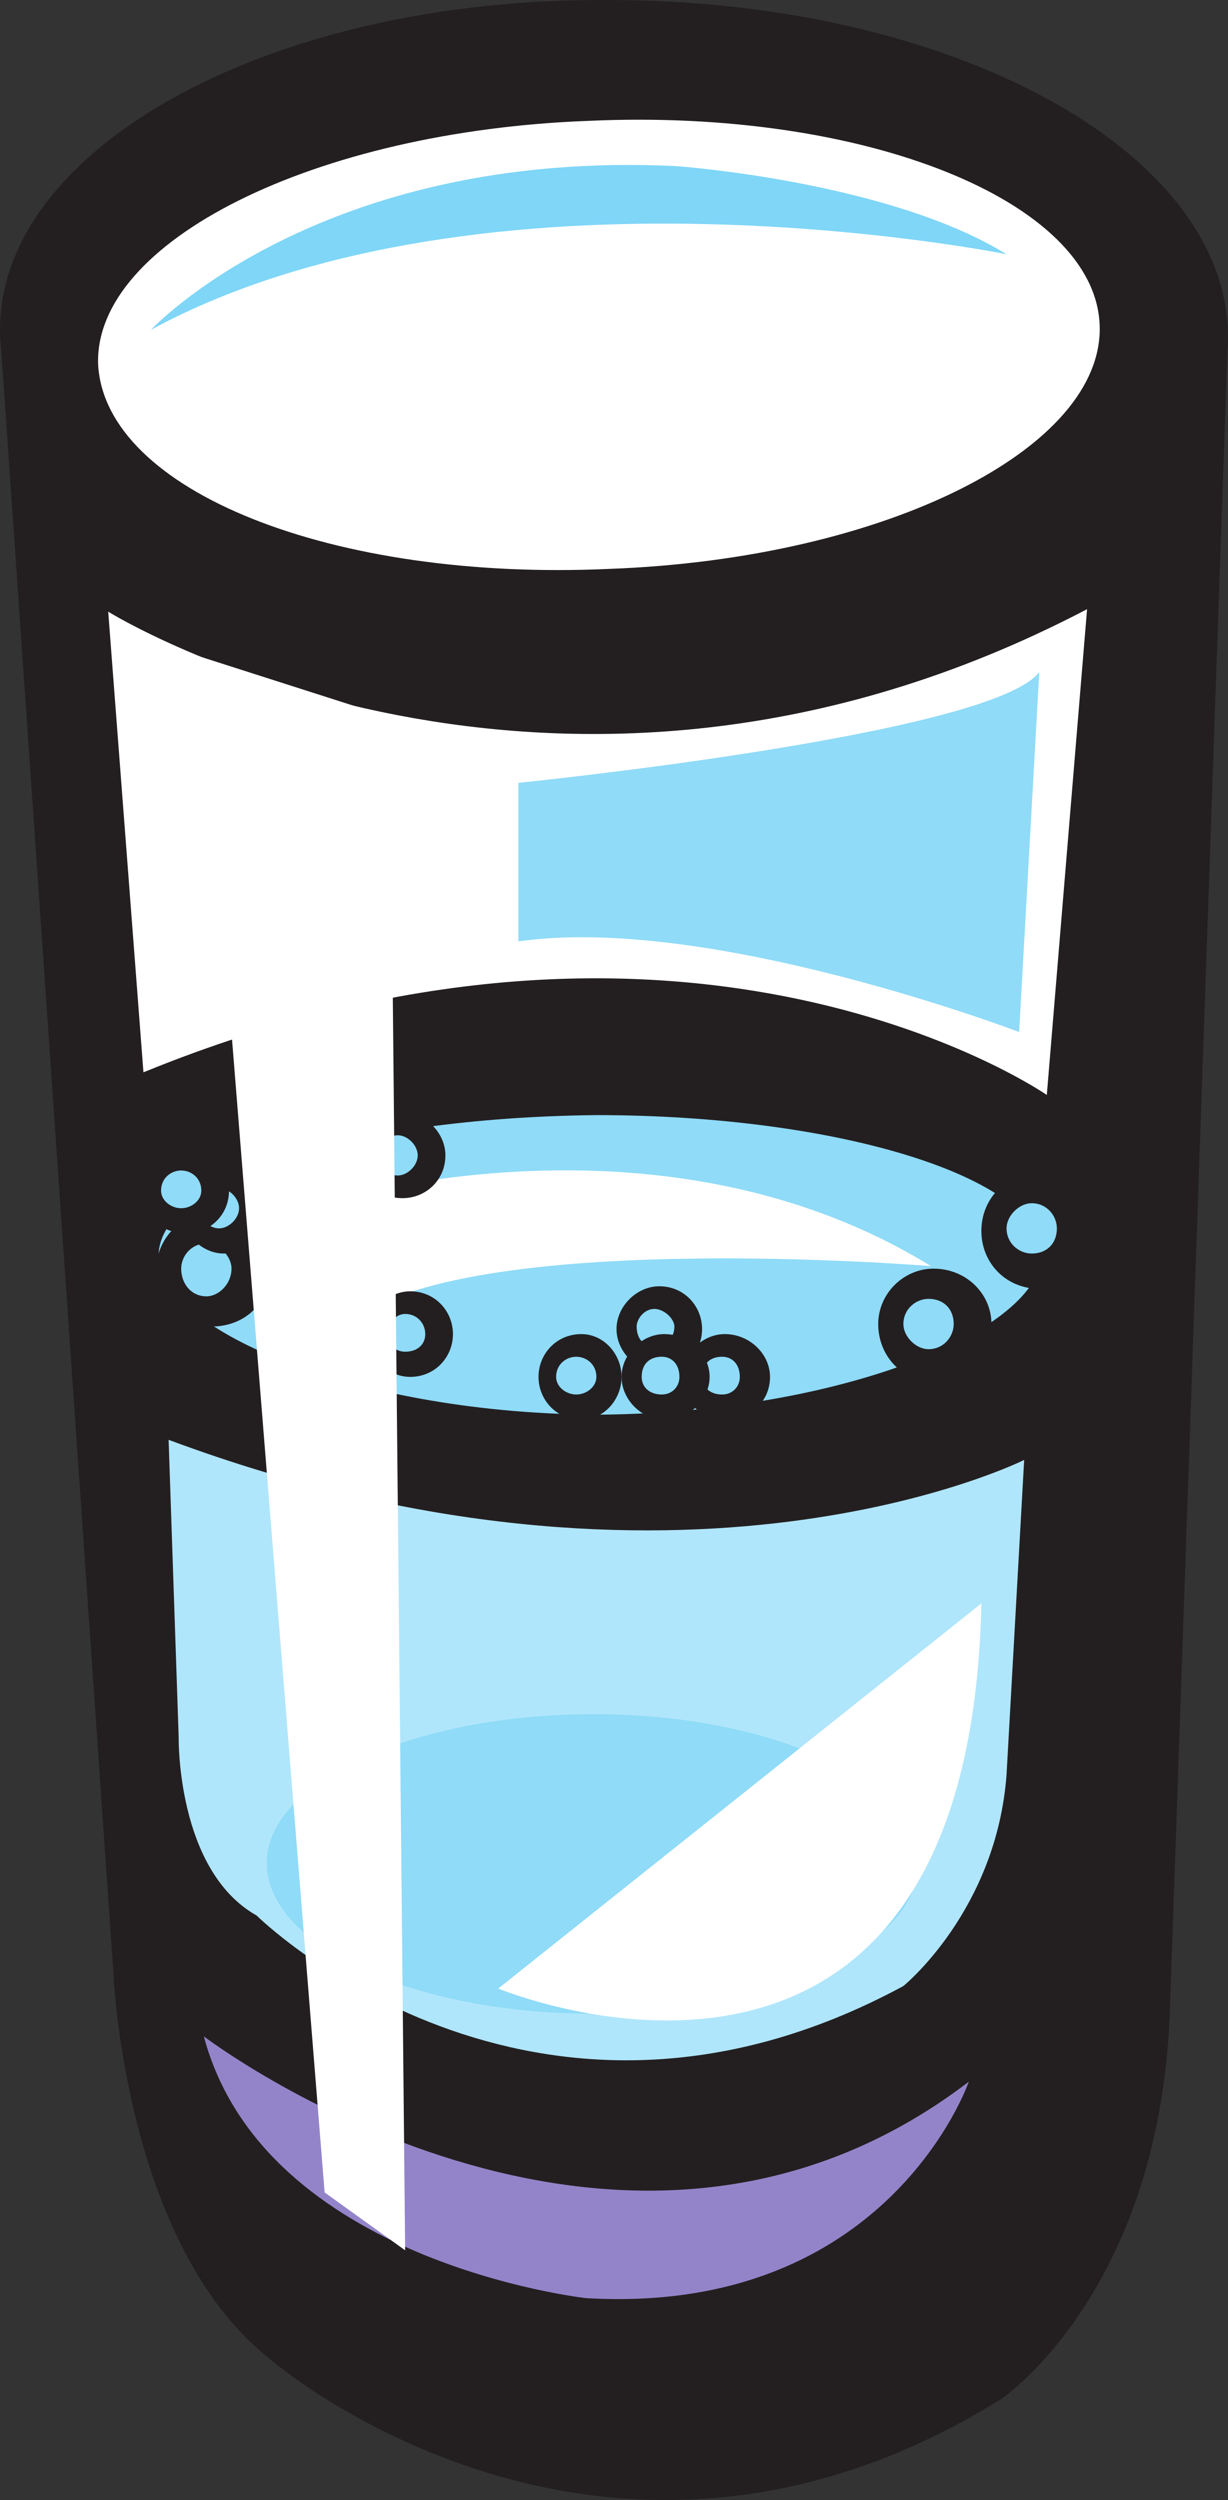
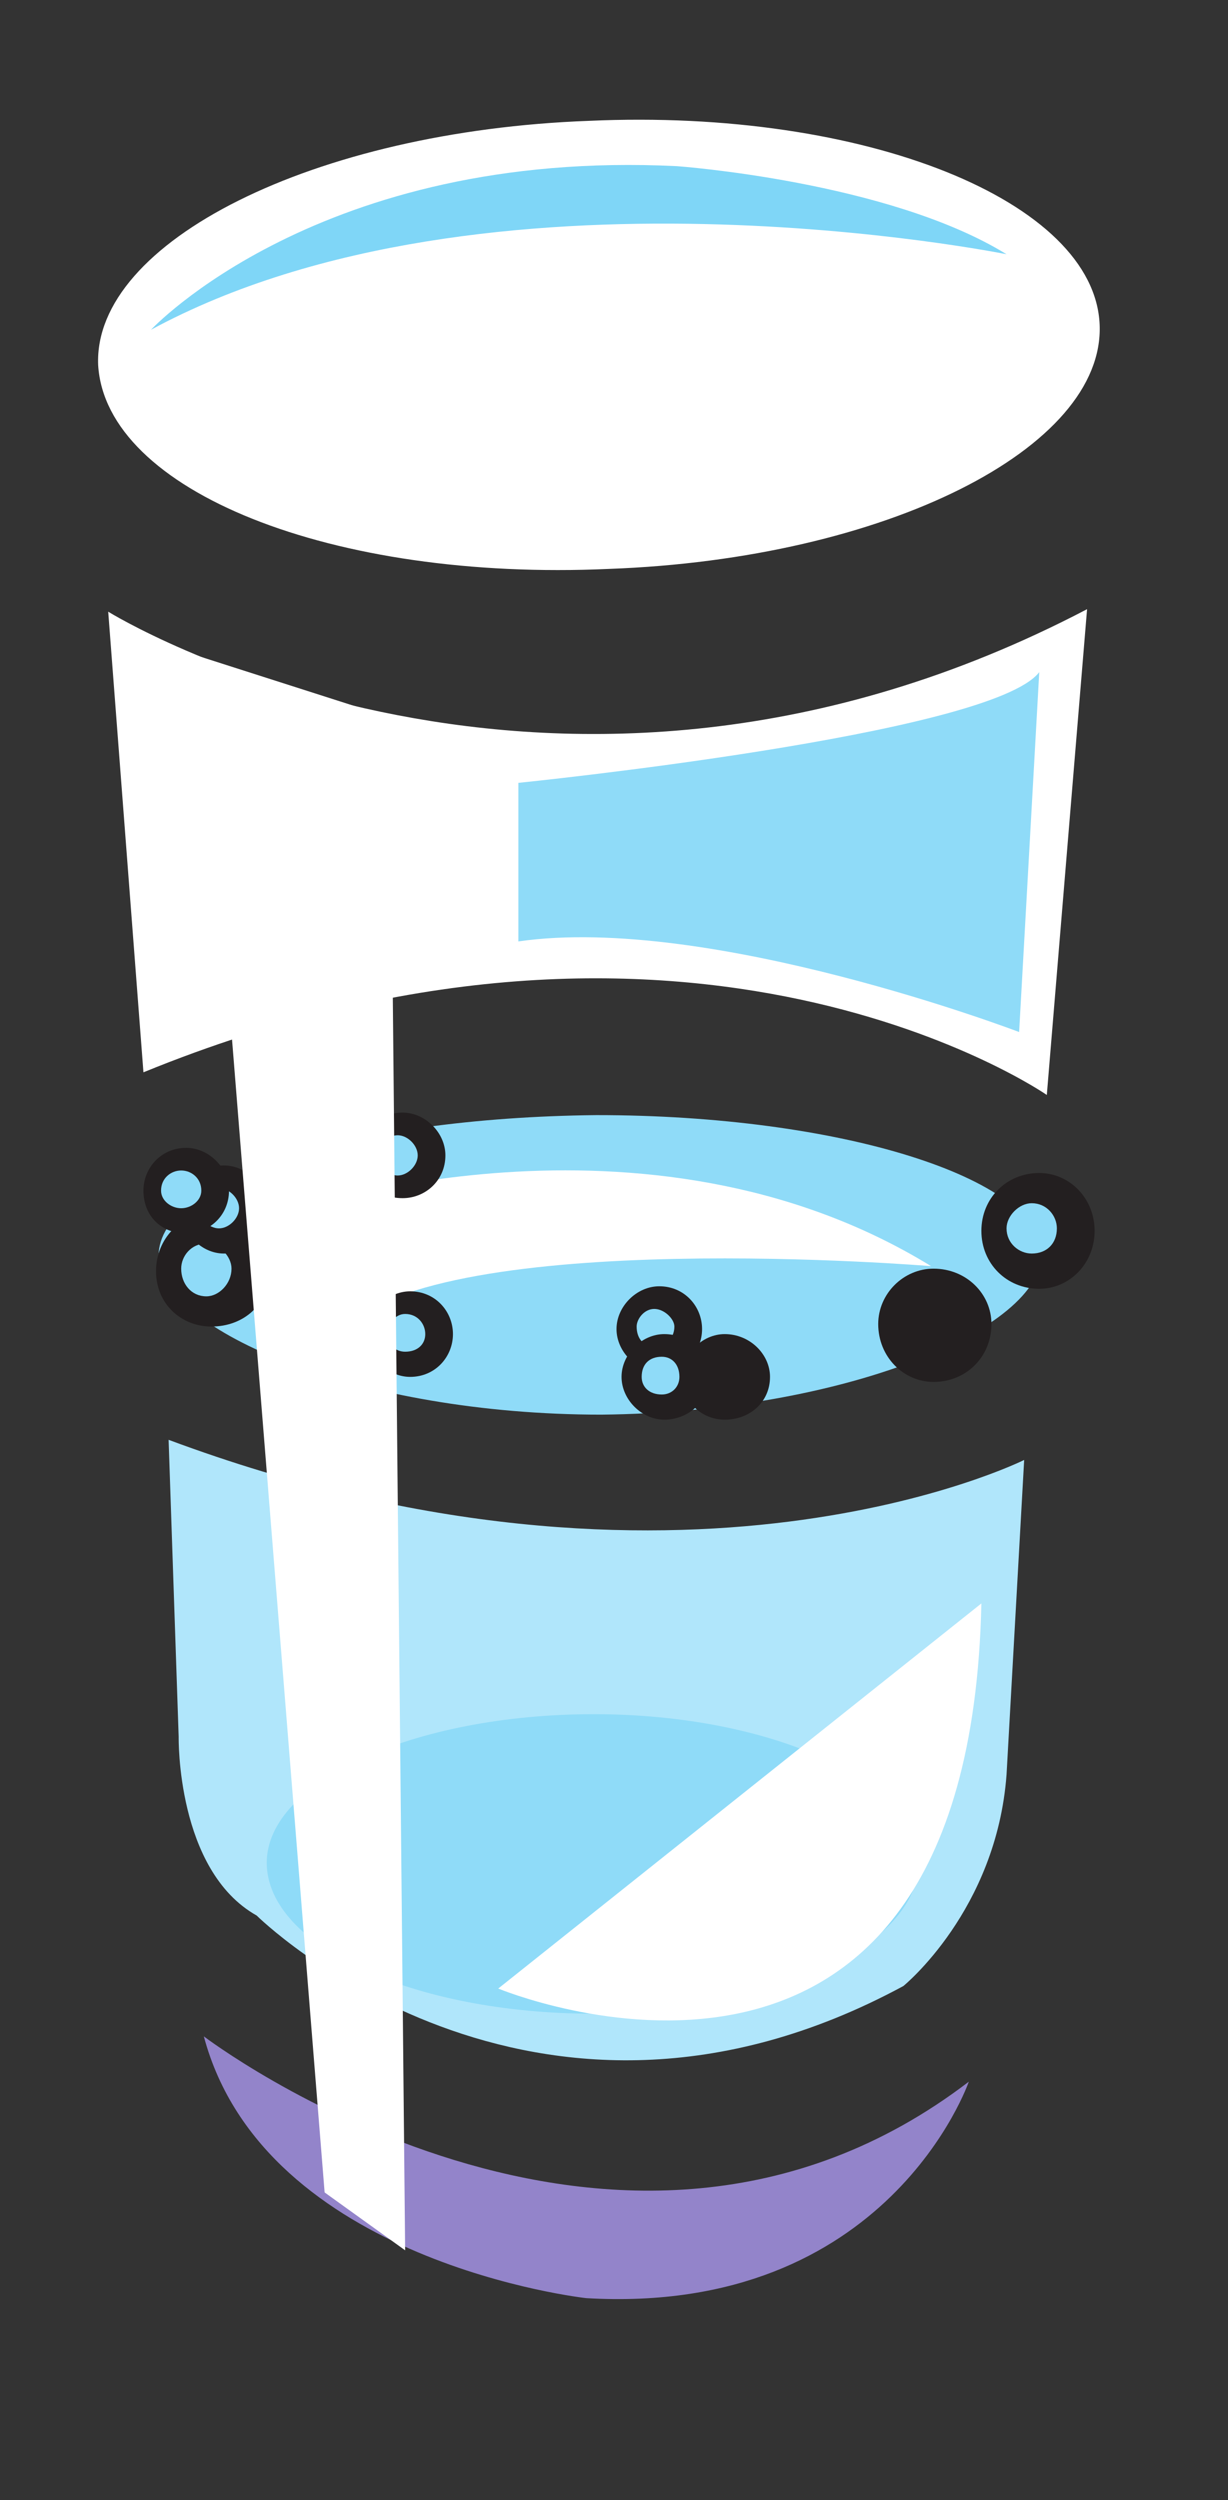
<svg xmlns="http://www.w3.org/2000/svg" width="366.01" height="744.912">
  <rect width="100%" height="100%" fill="#333333" stroke="none" />
-   <path fill="#231f20" fill-rule="evenodd" d="M183.755 198.76c101.25 0 183-44.25 182.25-99-.75-55.5-83.25-99.75-184.5-99.75C80.255-.74-.745 44.26.005 99.01s83.25 99.75 183.75 99.75" />
-   <path fill="#231f20" fill-rule="evenodd" d="m.005 99.01 33.75 488.25s3 81 46.5 115.5c0 0 99 86.25 218.25 12 0 0 48-32.25 50.25-117.75l17.25-497.25-366-.75" />
  <path fill="#fff" fill-rule="evenodd" d="M181.505 169.51c82.5-3 147.75-36 146.25-72.75s-69.75-64.5-152.25-60.75c-81.75 3-147.75 36-146.25 72.75 2.25 37.5 69.75 64.5 152.25 60.75m-149.25 12.75s132.75 82.5 291.75-.75l-12 144.75s-105.75-73.5-269.25-6.75l-10.5-137.25" />
  <path fill="#8fdbf8" fill-rule="evenodd" d="M179.255 421.51c72.75-.75 131.25-25.5 131.25-48-.75-22.5-60-41.25-132.75-41.25-72.75.75-130.5 18.75-130.5 42 .75 22.5 60 47.25 132 47.25" />
  <path fill="#b0e6fb" fill-rule="evenodd" d="m50.255 429.01 3 88.5s-.75 39.75 23.25 53.25c0 0 81.75 81 192.75 21 0 0 27.75-22.5 30.75-63l5.25-93.75s-102 51-255-6" />
  <path fill="#fff" fill-rule="evenodd" d="M45.005 102.76s155.25-95.25 261 0c0 0-117-36.75-261 0" />
  <path fill="#9384ca" fill-rule="evenodd" d="M60.755 606.76s123 93.75 228 13.5c0 0-24 69.75-114 64.5 0 0-96-10.5-114-78" />
  <path fill="#fff" fill-rule="evenodd" d="M87.755 360.76s104.25-36 189.75 16.5c0 0-144.75-12-175.5 18.75l-14.25-35.25" />
  <path fill="#231f20" fill-rule="evenodd" d="M278.255 411.76c9.75 0 17.25-7.5 17.25-17.25 0-9-7.5-16.5-17.25-16.5-9 0-16.5 7.5-16.5 16.5 0 9.75 7.5 17.25 16.5 17.25" />
-   <path fill="#8fdbf8" fill-rule="evenodd" d="M276.755 402.01c4.5 0 7.5-3.75 7.5-7.5 0-4.5-3-7.5-7.5-7.5-3.75 0-7.5 3-7.5 7.5 0 3.75 3.75 7.5 7.5 7.5" />
  <path fill="#231f20" fill-rule="evenodd" d="M63.005 395.26c9.75 0 17.25-6.75 17.25-16.5s-7.5-17.25-17.25-17.25c-9 0-16.5 7.5-16.5 17.25s7.5 16.5 16.5 16.5" />
  <path fill="#8fdbf8" fill-rule="evenodd" d="M61.505 386.26c3.75 0 7.5-3.75 7.5-8.25 0-3.75-3.75-7.5-7.5-7.5-4.5 0-7.5 3.75-7.5 7.5 0 4.5 3 8.25 7.5 8.25" />
  <path fill="#231f20" fill-rule="evenodd" d="M309.755 384.01c9 0 16.5-7.5 16.5-17.25s-7.5-17.25-16.5-17.25c-9.75 0-17.25 7.5-17.25 17.25s7.5 17.25 17.25 17.25" />
  <path fill="#8fdbf8" fill-rule="evenodd" d="M307.505 373.51c4.5 0 7.5-3 7.5-7.5 0-3.75-3-7.5-7.5-7.5-3.75 0-7.5 3.75-7.5 7.5 0 4.5 3.75 7.5 7.5 7.5" />
  <path fill="#231f20" fill-rule="evenodd" d="M122.255 410.26c7.5 0 12.75-6 12.75-12.75s-5.25-12.75-12.75-12.75c-6.75 0-12.75 6-12.75 12.75s6 12.75 12.75 12.75" />
  <path fill="#8fdbf8" fill-rule="evenodd" d="M120.755 402.76c3.75 0 6-2.25 6-5.25s-2.25-6-6-6c-3 0-5.25 3-5.25 6s2.25 5.25 5.25 5.25" />
  <path fill="#231f20" fill-rule="evenodd" d="M120.005 357.01c6.75 0 12.75-5.25 12.75-12.75 0-6.75-6-12.75-12.75-12.75-7.5 0-12.75 6-12.75 12.75 0 7.5 5.25 12.75 12.75 12.75" />
  <path fill="#8fdbf8" fill-rule="evenodd" d="M118.505 350.26c3 0 6-3 6-6s-3-6-6-6-6 3-6 6 3 6 6 6" />
  <path fill="#231f20" fill-rule="evenodd" d="M66.755 373.51c6.75 0 12.75-6 12.75-13.5 0-6.75-6-12.75-12.75-12.75s-12.75 6-12.75 12.75c0 7.5 6 13.5 12.75 13.5" />
  <path fill="#8fdbf8" fill-rule="evenodd" d="M65.255 366.01c3 0 6-3 6-6s-3-6-6-6-6 3-6 6 3 6 6 6" />
  <path fill="#231f20" fill-rule="evenodd" d="M196.505 408.76c7.5 0 12.75-6 12.75-12.75s-5.25-12.75-12.75-12.75c-6.75 0-12.75 6-12.75 12.75s6 12.75 12.75 12.75" />
  <path fill="#8fdbf8" fill-rule="evenodd" d="M195.005 401.26c3 0 6-2.25 6-6 0-2.25-3-5.25-6-5.25s-5.25 3-5.25 5.25c0 3.75 2.25 6 5.25 6" />
  <path fill="#231f20" fill-rule="evenodd" d="M216.005 423.01c7.5 0 13.5-5.25 13.5-12.75 0-6.75-6-12.75-13.5-12.75-6.75 0-12.75 6-12.75 12.75 0 7.5 6 12.75 12.75 12.75" />
-   <path fill="#8fdbf8" fill-rule="evenodd" d="M215.255 415.51c3 0 5.25-2.25 5.25-5.25 0-3.75-2.25-6-5.25-6-3.75 0-6 2.25-6 6 0 3 2.25 5.25 6 5.25" />
  <path fill="#231f20" fill-rule="evenodd" d="M198.005 423.01c7.5 0 13.5-6 13.5-12.75s-6-12.75-13.5-12.75c-6.75 0-12.75 6-12.75 12.75s6 12.75 12.75 12.75" />
  <path fill="#8fdbf8" fill-rule="evenodd" d="M197.255 415.51c3 0 5.25-2.25 5.25-5.25 0-3.75-2.25-6-5.25-6-3.75 0-6 2.25-6 6 0 3 2.25 5.25 6 5.25" />
-   <path fill="#231f20" fill-rule="evenodd" d="M173.255 423.01c6.75 0 12-6 12-12.75s-5.25-12.75-12-12.75c-7.5 0-12.75 6-12.75 12.75s5.25 12.75 12.75 12.75" />
  <path fill="#8fdbf8" fill-rule="evenodd" d="M171.755 415.51c3 0 6-2.25 6-5.25 0-3.75-3-6-6-6s-6 2.25-6 6c0 3 3 5.25 6 5.25" />
  <path fill="#231f20" fill-rule="evenodd" d="M55.505 367.51c6.75 0 12.75-5.25 12.75-12.75 0-6.75-6-12.75-12.75-12.75-7.5 0-12.75 6-12.75 12.75 0 7.5 5.25 12.75 12.75 12.75" />
  <path fill="#8fdbf8" fill-rule="evenodd" d="M54.005 360.01c3 0 6-2.25 6-5.25 0-3.75-3-6-6-6s-6 2.25-6 6c0 3 3 5.25 6 5.25m123 240c53.25 0 96.75-20.25 96.75-45 0-24-43.5-44.25-96.75-44.25-54 0-97.5 20.25-97.5 44.25 0 24.75 43.5 45 97.5 45" />
  <path fill="#fff" fill-rule="evenodd" d="M148.505 592.51s140.25 58.5 144-114.75l-144 114.75m-88.5-396.75 56.25 18 4.5 456.75-24-17.25-36.75-457.5" />
  <path fill="#7fd6f7" fill-rule="evenodd" d="M45.005 98.26s50.25-54 156.75-48.75c0 0 63 4.5 98.25 26.25 0 0-155.25-31.5-255 22.5" />
  <path fill="#8fdbf8" fill-rule="evenodd" d="M154.505 233.26s141-14.25 155.25-33l-6 107.25s-92.25-35.25-149.25-27v-47.25" />
</svg>